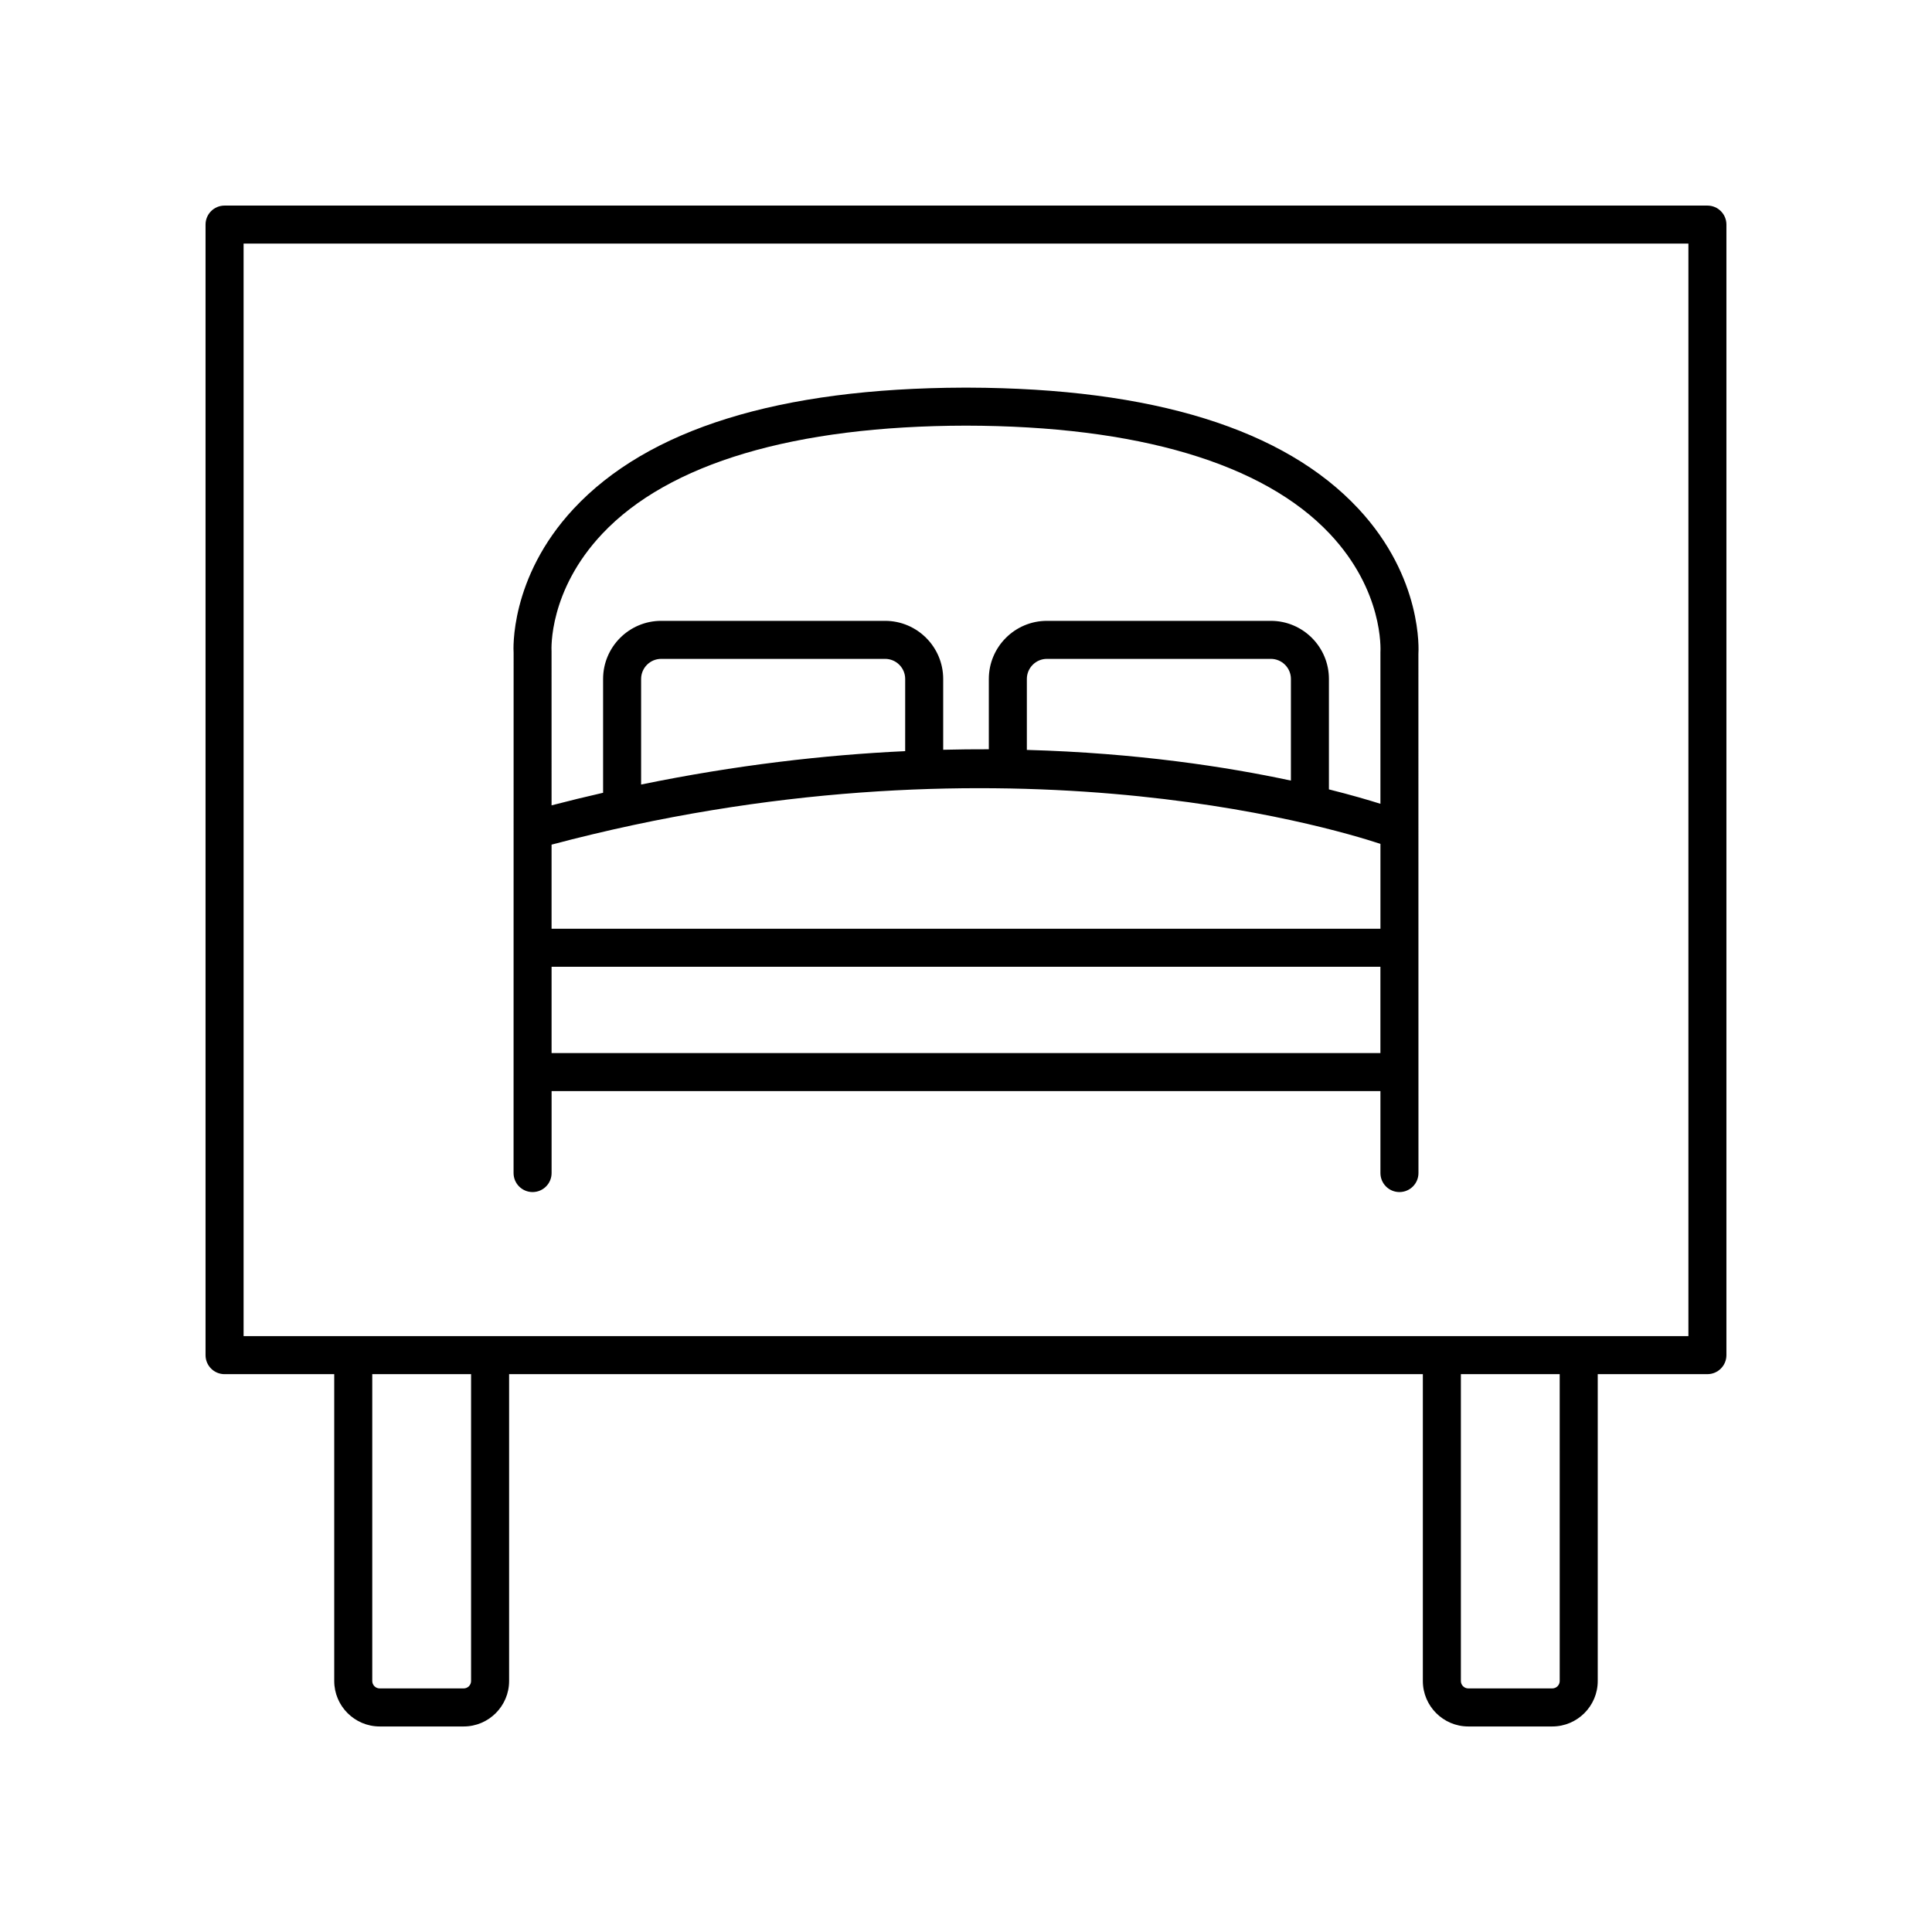
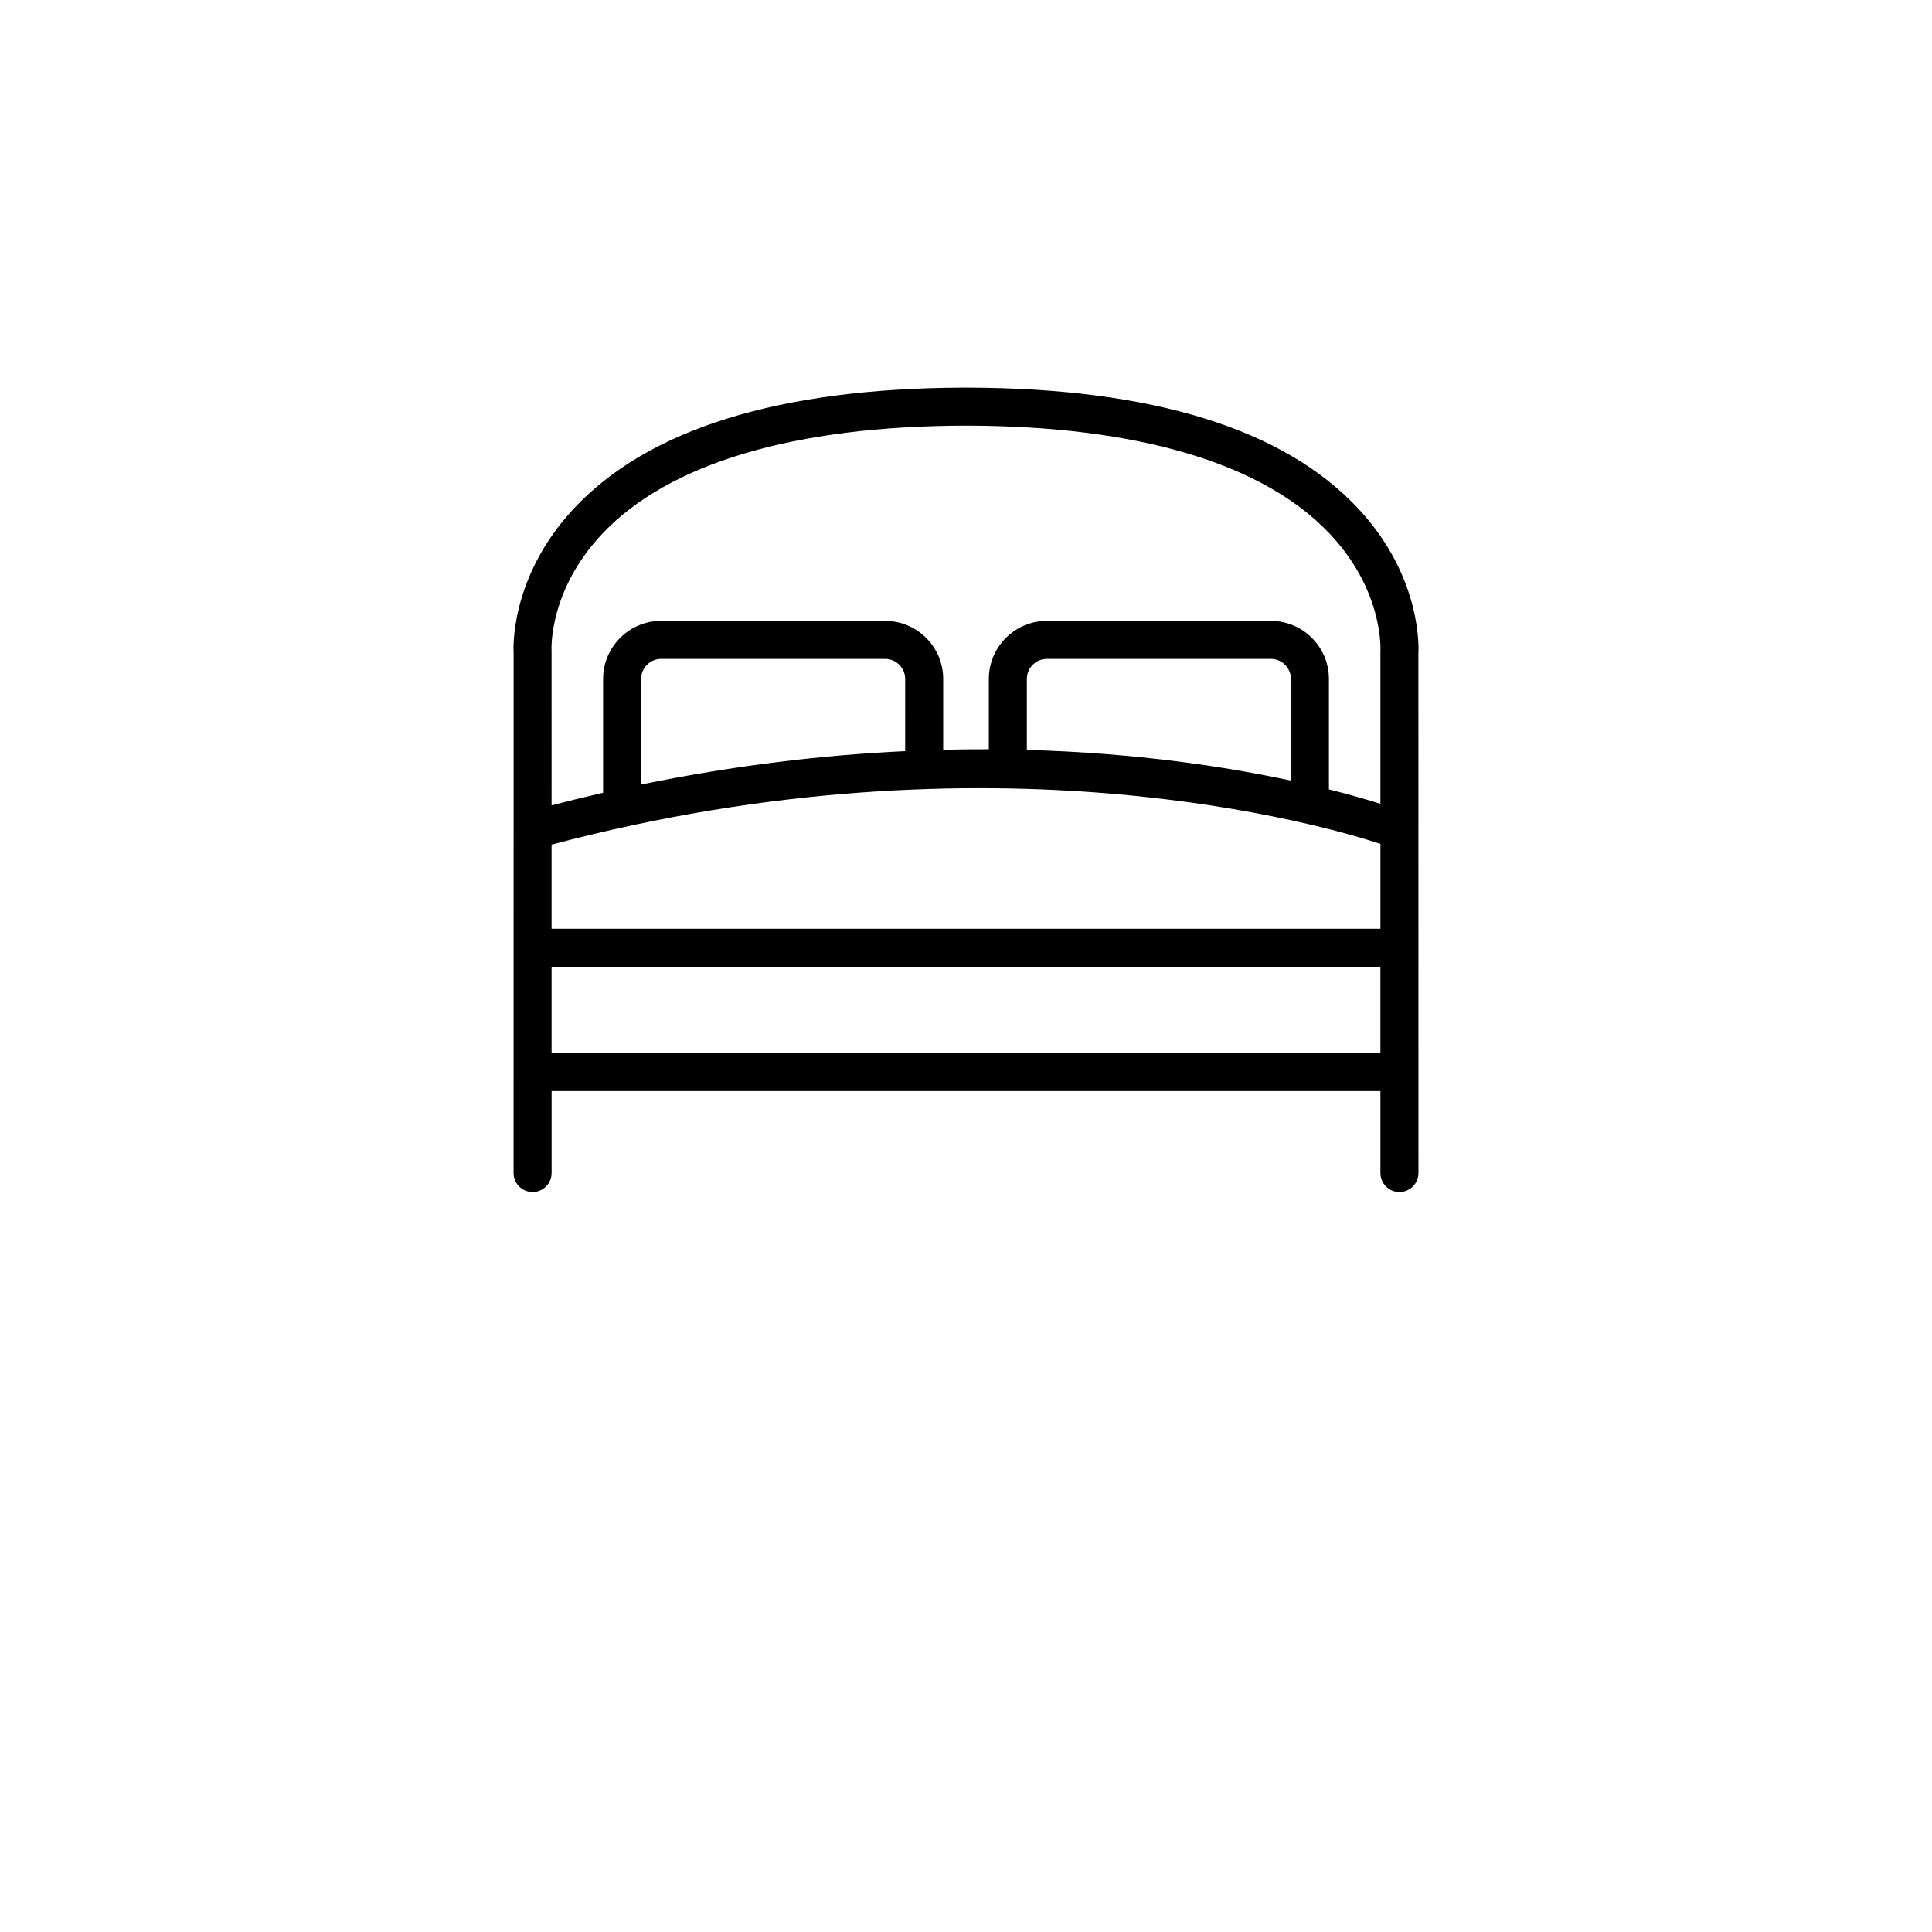
<svg xmlns="http://www.w3.org/2000/svg" fill="#000000" width="800px" height="800px" version="1.1" viewBox="144 144 512 512">
  <g>
    <path d="m280.1 454.87c0 2.781 2.254 5.039 5.039 5.039 2.785 0 5.039-2.254 5.039-5.039v-21.719h219.65v21.719c0 2.781 2.254 5.039 5.039 5.039 2.785 0 5.039-2.254 5.039-5.039l-0.016-137.56c0.059-0.812 1.215-20.125-15.891-38.484-19.703-21.145-54.488-31.945-103.39-32.098-0.043-0.004-0.09-0.004-0.133-0.004h-0.934c-0.043 0-0.09 0-0.133 0.004-48.906 0.152-83.688 10.953-103.39 32.098-17.105 18.359-15.949 37.672-15.906 38.129zm103.78-111.81c-21.41 1.004-44.875 3.695-69.977 8.848v-27.977c0-2.934 2.387-5.324 5.324-5.324h59.332c2.938 0 5.324 2.387 5.324 5.324zm125.95 24.578v22.484l-219.66 0.004v-22.289c117.17-31.105 205.78-4.785 219.66-0.199zm-23.727-16.773c-17-3.648-40.832-7.32-69.977-8.133v-18.801c0-2.934 2.387-5.324 5.324-5.324h59.332c2.938 0 5.324 2.387 5.324 5.324zm-195.93 72.211v-22.875h219.65v22.875zm13.43-137.62c17.609-18.684 50.938-28.586 96.398-28.656 45.461 0.07 78.789 9.973 96.398 28.656 14.219 15.086 13.477 30.52 13.426 31.496v40.062c-3.234-1.02-7.809-2.359-13.648-3.82v-29.266c0-8.492-6.906-15.398-15.398-15.398h-59.332c-8.492 0-15.398 6.906-15.398 15.398v18.633c-3.941-0.016-7.984 0.035-12.094 0.133v-18.766c0-8.492-6.906-15.398-15.398-15.398h-59.332c-8.492 0-15.398 6.906-15.398 15.398v30.164c-4.504 1.027-9.055 2.137-13.656 3.332l-0.004-40.801c-0.039-0.645-0.781-16.082 13.438-31.168z" />
-     <path d="m596.48 198.48h-392.97c-2.785 0-5.039 2.254-5.039 5.039v299.61c0 2.781 2.254 5.039 5.039 5.039h29.066v81.316c0.004 6.641 5.41 12.047 12.051 12.047h22.25c6.641 0 12.043-5.406 12.043-12.047v-81.316h242.15v81.316c0 6.641 5.402 12.047 12.047 12.047h22.25c6.641 0 12.051-5.406 12.051-12.047v-81.316l29.062-0.004c2.785 0 5.039-2.254 5.039-5.039v-299.61c0-2.781-2.254-5.035-5.039-5.035zm-327.64 391c0 1.086-0.879 1.969-1.965 1.969h-22.25c-1.086 0-1.973-0.883-1.973-1.969v-81.316h26.188zm288.5 0c0 1.086-0.887 1.969-1.973 1.969h-22.25c-1.086 0-1.969-0.883-1.969-1.969v-81.316h26.188zm34.105-91.395h-382.89v-289.53h382.89z" />
  </g>
</svg>